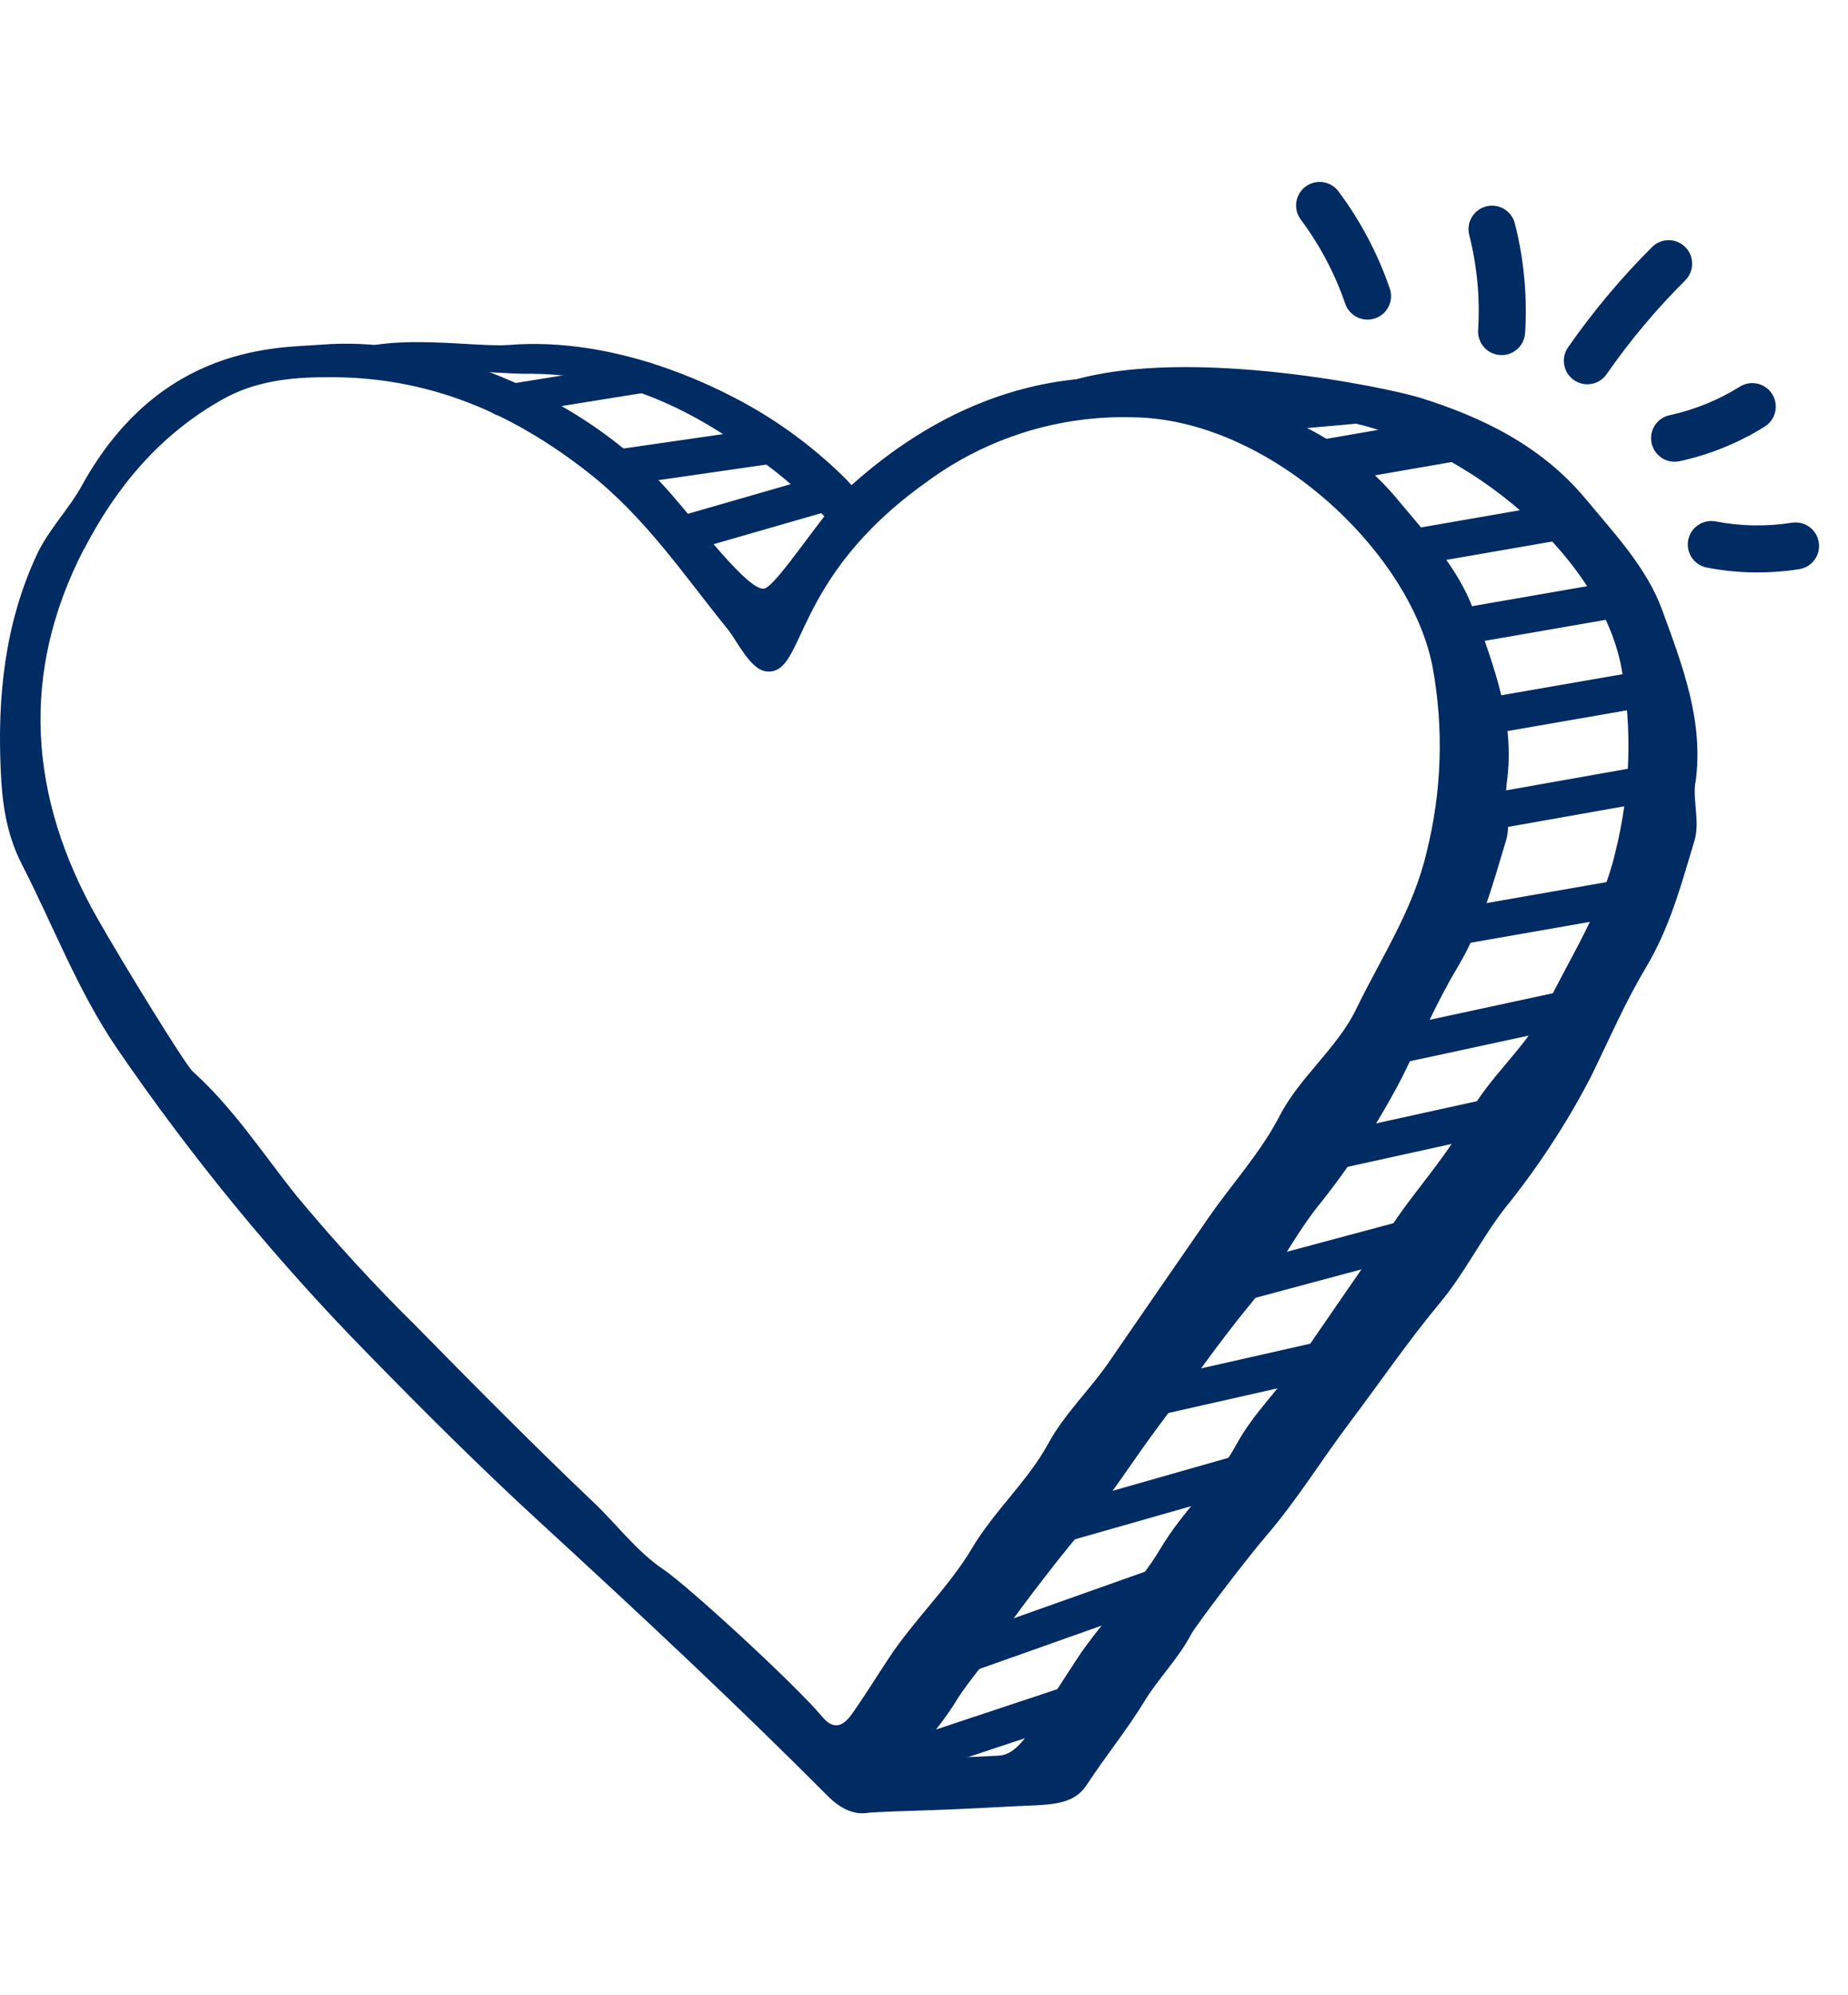
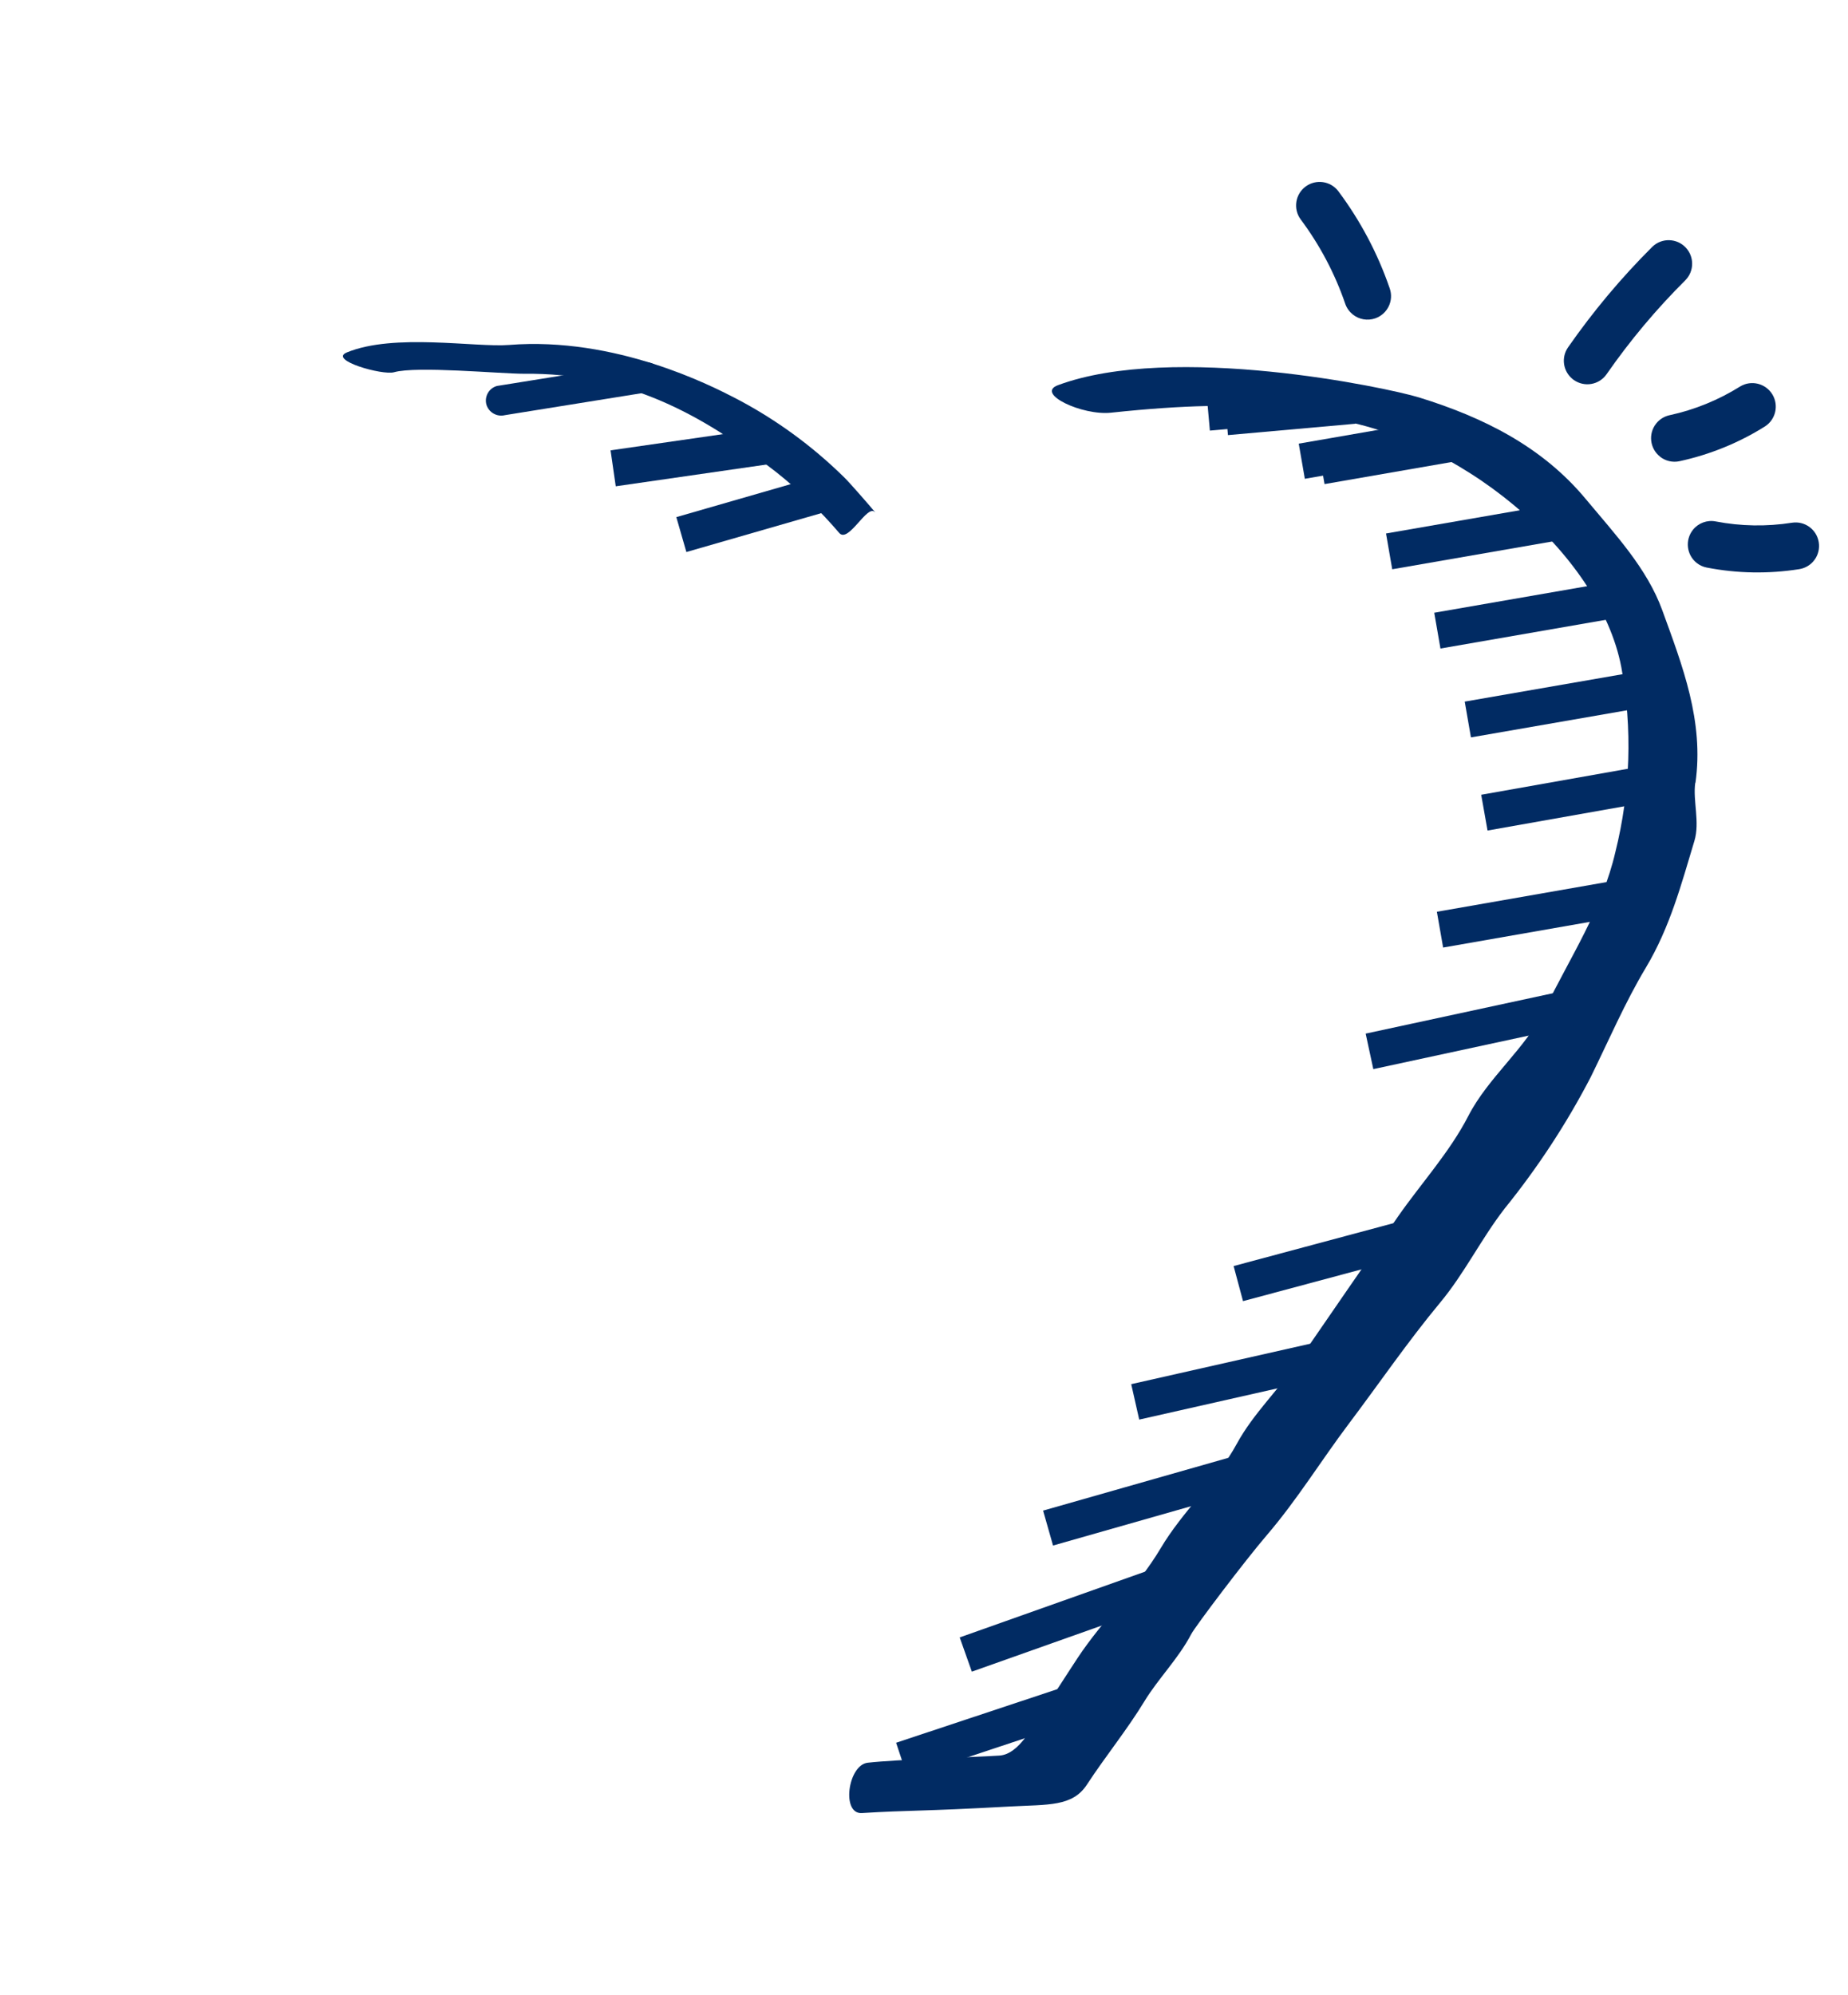
<svg xmlns="http://www.w3.org/2000/svg" id="Layer_1" data-name="Layer 1" viewBox="0 0 256 276.27">
  <defs>
    <style>
      .cls-1 {
        fill: #012b63;
      }

      .cls-2 {
        fill: none;
      }

      .cls-3 {
        clip-path: url(#clippath-1);
      }

      .cls-4 {
        clip-path: url(#clippath);
      }
    </style>
    <clipPath id="clippath">
      <rect class="cls-2" x=".47" y="25.16" width="251.53" height="222" />
    </clipPath>
    <clipPath id="clippath-1">
      <rect class="cls-2" y="25.16" width="256" height="225.95" />
    </clipPath>
  </defs>
  <g id="Group_216" data-name="Group 216">
    <g class="cls-4">
      <g id="Group_215" data-name="Group 215">
-         <path id="Path_952" data-name="Path 952" class="cls-2" d="M47.67,48.39s55.2-6.35,67.04,24.55l-13.48,23.13-53.56-47.69Z" />
        <path id="Path_953" data-name="Path 953" class="cls-2" d="M144.48,52.85s80.4-10.23,80.43,51.68c0,0-2.79,27.03-42.71,77.98l-39.76,58.48-23.84-.7,70.53-107.34-44.65-80.09Z" />
        <path id="Path_954" data-name="Path 954" class="cls-2" d="M19.29,143.2c10,14.61,21.26,28.31,33.68,40.94,7.38,7.55,14.85,14.99,22.65,22.16,12.99,11.93,25.87,23.95,38.28,36.39,3.58,3.59,7.3,2.85,9.4-1.54,1.93-4.02,5.32-7.25,7.68-11.12,1.81-2.98,4.51-5.65,6.21-8.9.53-1.02,7.13-9.75,10.07-13.18,4-4.66,7.2-9.89,10.88-14.78,4.05-5.38,7.83-10.91,12.16-16.13,3.23-3.89,5.42-8.43,8.57-12.5,4.39-5.43,8.23-11.28,11.45-17.47,2.4-4.88,4.56-9.93,7.35-14.58,3.22-5.38,4.72-11.12,6.45-16.85.76-2.5-.22-5.33.12-7.73,1.15-8.18-1.72-15.54-4.41-22.94-2.04-5.61-6.27-10.1-10.17-14.8-5.76-6.94-13.56-10.86-22.17-13.52-5.86-1.81-27.5-8.91-50.49,11.73-3.39,3.04-9.96,13.51-11.6,13.72-2.42.3-10.77-11.28-14.4-14.81-4.33-4.26-9.28-7.84-14.68-10.63-2.96-1.51-15.7-8.17-29.95-6.99-5.33.44-21.24-.27-31.74,18.77-1.75,3.17-4.42,5.81-5.99,9.19-4.3,9.24-5.22,18.93-4.79,28.6.18,3.98.64,8.29,2.82,12.55,4.18,8.15,7.4,16.76,12.62,24.43" />
-         <path id="Path_955" data-name="Path 955" class="cls-1" d="M205.98,48.46c-.83-.66-1.29-1.69-1.22-2.75.28-4.43-.14-8.87-1.23-13.17-.44-1.74.61-3.51,2.36-3.96,1.74-.44,3.51.61,3.96,2.36h0c1.26,4.95,1.74,10.08,1.42,15.18-.11,1.79-1.66,3.16-3.45,3.05-.67-.04-1.3-.29-1.83-.7" />
        <path id="Path_956" data-name="Path 956" class="cls-1" d="M187.4,43.55c-.48-.39-.85-.9-1.05-1.49-1.44-4.2-3.53-8.14-6.18-11.69-1.06-1.45-.74-3.49.71-4.55,1.43-1.04,3.43-.76,4.51.65,3.06,4.09,5.47,8.64,7.13,13.48.59,1.7-.32,3.55-2.02,4.14-1.06.36-2.23.16-3.1-.54" />
        <path id="Path_957" data-name="Path 957" class="cls-1" d="M217.86,52.5c-1.34-1.07-1.62-2.99-.64-4.4,3.47-4.98,7.38-9.65,11.68-13.93,1.3-1.25,3.36-1.2,4.6.09,1.22,1.27,1.21,3.27-.01,4.53-4.03,4-7.69,8.37-10.93,13.03-1.03,1.48-3.05,1.84-4.53.81,0,0,0,0,0,0-.06-.04-.12-.09-.18-.13" />
        <path id="Path_958" data-name="Path 958" class="cls-1" d="M229.94,63.22c-1.4-1.12-1.63-3.17-.51-4.57.47-.59,1.12-.99,1.85-1.15,3.47-.75,6.78-2.1,9.78-3.98,1.54-.93,3.54-.43,4.47,1.11.9,1.5.46,3.45-1.01,4.41-3.64,2.29-7.66,3.92-11.86,4.83-.96.21-1.96-.03-2.72-.64" />
-         <path id="Path_959" data-name="Path 959" class="cls-1" d="M235.03,77.95c-1.4-1.12-1.63-3.17-.51-4.58.75-.94,1.97-1.39,3.15-1.16,3.48.67,7.06.73,10.56.18,1.78-.28,3.44.93,3.72,2.71.28,1.78-.93,3.44-2.71,3.72h0c-4.25.67-8.58.6-12.8-.22-.52-.1-1-.32-1.41-.65" />
+         <path id="Path_959" data-name="Path 959" class="cls-1" d="M235.03,77.95c-1.4-1.12-1.63-3.17-.51-4.58.75-.94,1.97-1.39,3.15-1.16,3.48.67,7.06.73,10.56.18,1.78-.28,3.44.93,3.72,2.71.28,1.78-.93,3.44-2.71,3.72c-4.25.67-8.58.6-12.8-.22-.52-.1-1-.32-1.41-.65" />
        <path id="Path_960" data-name="Path 960" class="cls-2" d="M16.37,143.05c10.23,14.95,21.75,28.96,34.45,41.88,7.55,7.72,15.19,15.34,23.17,22.67,13.29,12.2,26.47,24.5,39.15,37.23,3.66,3.67,7.46,2.92,9.62-1.57,1.97-4.12,5.44-7.42,7.85-11.38,1.86-3.05,4.61-5.78,6.35-9.1.54-1.04,7.29-9.97,10.3-13.49,4.09-4.77,7.36-10.11,11.13-15.12,4.14-5.5,8.01-11.17,12.44-16.5,3.31-3.98,5.55-8.63,8.77-12.78,4.49-5.55,8.42-11.54,11.71-17.87,2.46-5,4.67-10.16,7.51-14.91,3.29-5.5,4.83-11.38,6.6-17.24.77-2.56-.23-5.46.12-7.91,1.18-8.36-1.76-15.9-4.51-23.46-2.09-5.74-6.41-10.33-10.4-15.14-5.9-7.1-13.87-11.11-22.68-13.83-6-1.85-28.13-9.11-51.66,12-3.47,3.11-10.18,13.82-11.87,14.03-2.48.31-11.02-11.54-14.73-15.15-4.43-4.36-9.49-8.03-15.01-10.89-3.03-1.54-16.07-8.35-30.64-7.15-5.45.45-21.73-.27-32.47,19.2-1.79,3.24-4.52,5.94-6.12,9.39C1.07,85.41.13,95.34.57,105.23c.18,4.07.65,8.48,2.89,12.84,4.27,8.33,7.58,17.15,12.91,24.99M11.92,75.13c4.23-8.16,10.09-15.44,18.85-20.36,4.41-2.47,9.21-3,14.17-3.01,13.79-.15,25.19,4.85,35.51,12.9,7.84,6.12,13.07,13.99,19.06,21.38,1.31,1.61,3.1,5.58,5.34,5.76,5.38.43,3.08-12.51,21.75-25.79,8.1-5.98,17.98-9.07,28.05-8.79,18.62.19,37.85,18.37,40.83,33.99,1.52,8.33,1.25,16.9-.8,25.12-1.81,7.84-6.21,14.4-9.62,21.44-2.56,5.27-7.7,9.23-10.41,14.5-2.53,4.92-6.39,9.13-9.54,13.64-2.51,3.6-11.65,16.86-13.62,19.75-2.63,3.84-6.11,7.12-8.32,11.18-2.8,5.14-7.37,9.16-10.41,14.29-3.08,5.2-7.86,9.71-11.3,14.92-1.63,2.46-3.18,4.97-4.87,7.4-1.08,1.56-2.42,2.71-4.18.59-3.58-4.3-18.21-17.76-21.63-20.05-3.63-2.44-6.25-6.02-9.41-9.03-8.24-7.85-16.24-15.9-24.19-24-5.74-5.66-11.2-11.61-16.35-17.82-4.58-5.71-8.55-11.88-14.12-16.91-1.04-.94-9.56-14.82-12.99-20.86-9.32-16.42-10.56-33.35-1.8-50.24" />
        <rect id="Rectangle_559" data-name="Rectangle 559" class="cls-1" x="180.18" y="59.61" width="20.77" height="4.94" transform="translate(-7.81 33.53) rotate(-9.85)" />
        <rect id="Rectangle_560" data-name="Rectangle 560" class="cls-1" x="167.35" y="53.94" width="17.42" height="4.94" transform="translate(-4.32 15.86) rotate(-5.1)" />
      </g>
    </g>
  </g>
  <g id="Group_559" data-name="Group 559">
    <g id="Group_322" data-name="Group 322">
      <g class="cls-3">
        <g id="Group_321" data-name="Group 321">
          <path id="Path_1268" data-name="Path 1268" class="cls-2" d="M48.04,48.8s56.18-6.47,68.23,24.99l-13.72,23.55-54.51-48.53Z" />
-           <path id="Path_1269" data-name="Path 1269" class="cls-2" d="M146.57,53.34s81.83-10.42,81.86,52.6c0,0-2.84,27.51-43.47,79.36l-40.46,59.51-24.26-.71,71.78-109.25-45.44-81.51Z" />
          <path id="Path_1270" data-name="Path 1270" class="cls-2" d="M19.16,145.29c10.17,14.87,21.64,28.82,34.27,41.66,7.51,7.68,15.11,15.26,23.06,22.55,13.22,12.14,26.33,24.37,38.96,37.04,3.64,3.65,7.43,2.9,9.57-1.56,1.96-4.1,5.41-7.38,7.81-11.32,1.85-3.03,4.59-5.75,6.32-9.05.54-1.03,7.26-9.92,10.25-13.42,4.07-4.75,7.32-10.06,11.08-15.04,4.12-5.47,7.97-11.11,12.38-16.42,3.29-3.96,5.52-8.58,8.72-12.72,4.47-5.52,8.37-11.48,11.65-17.78,2.45-4.97,4.64-10.1,7.48-14.84,3.28-5.48,4.81-11.32,6.57-17.15.77-2.55-.22-5.43.12-7.86,1.17-8.32-1.75-15.82-4.49-23.34-2.07-5.71-6.38-10.28-10.35-15.06-5.87-7.06-13.8-11.06-22.57-13.76-5.97-1.84-27.99-9.06-51.39,11.94-3.45,3.09-10.13,13.75-11.81,13.96-2.46.31-10.96-11.49-14.65-15.07-4.41-4.34-9.44-7.99-14.94-10.83-3.01-1.53-15.98-8.31-30.48-7.11-5.43.45-21.62-.27-32.31,19.1-1.78,3.23-4.5,5.92-6.09,9.35-4.37,9.4-5.31,19.27-4.87,29.11.18,4.05.65,8.43,2.87,12.77,4.24,8.29,7.54,17.06,12.84,24.86" />
-           <path id="Path_1276" data-name="Path 1276" class="cls-1" d="M16.18,145.15c10.41,15.21,22.14,29.48,35.06,42.62,7.68,7.86,15.46,15.61,23.59,23.07,13.53,12.42,26.94,24.93,39.85,37.89,3.72,3.74,7.6,2.97,9.79-1.6,2.01-4.19,5.54-7.55,7.99-11.58,1.89-3.1,4.69-5.88,6.46-9.26.55-1.06,7.42-10.15,10.49-13.73,4.16-4.85,7.49-10.29,11.33-15.39,4.22-5.6,8.15-11.36,12.66-16.8,3.37-4.05,5.65-8.78,8.92-13.01,4.57-5.65,8.57-11.74,11.92-18.19,2.5-5.08,4.75-10.34,7.65-15.18,3.35-5.6,4.92-11.58,6.72-17.54.79-2.61-.23-5.55.12-8.05,1.2-8.51-1.79-16.18-4.59-23.88-2.12-5.84-6.53-10.52-10.59-15.41-6-7.23-14.12-11.31-23.08-14.08-6.11-1.88-28.63-9.27-52.57,12.21-3.53,3.16-10.36,14.07-12.08,14.28-2.52.32-11.21-11.75-14.99-15.42-4.51-4.44-9.66-8.17-15.28-11.08-3.08-1.57-16.35-8.5-31.18-7.28-5.55.46-22.12-.28-33.05,19.54-1.82,3.3-4.6,6.05-6.23,9.56C.61,86.48-.35,96.59.1,106.65c.18,4.14.66,8.63,2.94,13.07,4.35,8.48,7.71,17.45,13.14,25.43M11.66,76.02c4.31-8.31,10.27-15.72,19.18-20.72,4.49-2.52,9.37-3.06,14.43-3.06,14.03-.15,25.64,4.93,36.13,13.13,7.98,6.23,13.31,14.24,19.4,21.76,1.33,1.64,3.16,5.68,5.43,5.86,5.48.43,3.14-12.74,22.14-26.25,8.25-6.09,18.3-9.24,28.54-8.95,18.95.19,38.52,18.7,41.55,34.6,1.55,8.48,1.27,17.2-.82,25.57-1.84,7.98-6.32,14.66-9.79,21.82-2.6,5.37-7.83,9.39-10.59,14.76-2.58,5.01-6.51,9.3-9.7,13.88-2.56,3.67-11.85,17.16-13.87,20.1-2.67,3.91-6.22,7.25-8.47,11.38-2.85,5.24-7.5,9.32-10.59,14.54-3.14,5.29-8,9.88-11.5,15.18-1.66,2.51-3.24,5.06-4.96,7.53-1.1,1.59-2.46,2.76-4.26.6-3.65-4.38-18.54-18.07-22.01-20.41-3.69-2.48-6.36-6.13-9.57-9.19-8.39-7.98-16.53-16.19-24.62-24.43-5.85-5.76-11.4-11.82-16.64-18.13-4.66-5.82-8.7-12.09-14.37-17.21-1.06-.96-9.73-15.08-13.23-21.24-9.48-16.71-10.74-33.94-1.83-51.13" />
          <path id="Path_1277" data-name="Path 1277" class="cls-1" d="M121.22,70.92c-.72-.86-3.47-4.03-4.25-4.79-4.51-4.44-9.66-8.18-15.28-11.08-3.08-1.57-16.35-8.46-31.18-7.28-4.64.37-15.91-1.67-22.47,1.04-2.58,1.07,4.94,3.19,6.54,2.74,3.13-.89,14.67.21,18.01.21,14.03-.15,24.45,5.43,34.95,13.63,3.17,2.52,6.09,5.34,8.72,8.42,1.29,1.48,3.91-4.1,4.95-2.87" />
          <path id="Path_1278" data-name="Path 1278" class="cls-1" d="M234.87,108.41c1.2-8.51-1.79-16.18-4.59-23.88-2.12-5.84-6.53-10.52-10.59-15.4-6-7.23-14.12-11.31-23.08-14.08-4.42-1.37-34.1-7.63-50.05-1.71-3.18,1.18,3.38,4.24,7.35,3.81,21.44-2.29,25.99.27,29.14.65,18.82,2.25,38.52,18.7,41.55,34.6,1.55,8.48,1.27,17.2-.82,25.57-1.84,7.98-6.32,14.66-9.79,21.82-2.6,5.37-7.83,9.39-10.59,14.76-2.58,5.01-6.51,9.3-9.71,13.88-2.56,3.67-11.85,17.16-13.87,20.1-2.67,3.91-6.22,7.25-8.47,11.38-2.85,5.24-7.5,9.32-10.59,14.54-3.14,5.29-8,9.88-11.5,15.18-1.66,2.51-3.24,5.06-4.96,7.53-1.1,1.59-3.06,5.79-5.86,5.96-4.29.27-14.05.52-18.24.99-2.74.31-3.68,7.15-.81,6.97,6.82-.42,7.88-.21,20.53-.91,5.27-.29,8.64.05,10.65-3.03,2.54-3.89,5.54-7.55,7.99-11.58,1.89-3.1,4.69-5.88,6.46-9.26.55-1.06,7.42-10.15,10.49-13.73,4.16-4.85,7.49-10.29,11.33-15.39,4.22-5.6,8.15-11.36,12.67-16.8,3.37-4.05,5.65-8.78,8.92-13.01,4.57-5.65,8.57-11.74,11.92-18.19,2.5-5.08,4.75-10.34,7.65-15.18,3.35-5.6,4.92-11.58,6.72-17.54.79-2.61-.23-5.55.12-8.05" />
          <rect id="Rectangle_691" data-name="Rectangle 691" class="cls-1" x="203.14" y="94.82" width="26.75" height="5.03" transform="translate(-13.46 38.49) rotate(-9.85)" />
          <rect id="Rectangle_692" data-name="Rectangle 692" class="cls-1" x="198.92" y="82.51" width="26.75" height="5.03" transform="translate(-11.42 37.59) rotate(-9.85)" />
          <rect id="Rectangle_693" data-name="Rectangle 693" class="cls-1" x="192.24" y="71.53" width="26.75" height="5.03" transform="translate(-9.64 36.29) rotate(-9.85)" />
          <rect id="Rectangle_694" data-name="Rectangle 694" class="cls-1" x="182.9" y="60.22" width="21.14" height="5.03" transform="translate(-7.88 34.04) rotate(-9.85)" />
          <rect id="Rectangle_695" data-name="Rectangle 695" class="cls-1" x="169.84" y="54.46" width="17.73" height="5.03" transform="translate(-4.35 16.1) rotate(-5.1)" />
          <rect id="Rectangle_696" data-name="Rectangle 696" class="cls-1" x="93.96" y="68.51" width="21.73" height="5.03" transform="translate(-15.57 31.81) rotate(-16.08)" />
          <rect id="Rectangle_697" data-name="Rectangle 697" class="cls-1" x="84.82" y="60.64" width="23.85" height="5.03" transform="translate(-8.03 14.46) rotate(-8.21)" />
          <path id="Path_1279" data-name="Path 1279" class="cls-1" d="M69.96,57.49l17.62-2.83,2.5-.4c1.11-.31,1.76-1.46,1.46-2.58-.33-1.1-1.47-1.74-2.58-1.46l-17.62,2.83-2.5.4c-1.11.31-1.76,1.46-1.46,2.58.33,1.1,1.47,1.74,2.58,1.46" />
          <rect id="Rectangle_698" data-name="Rectangle 698" class="cls-1" x="205.44" y="107.96" width="23.6" height="5.03" transform="translate(-15.94 39.61) rotate(-10.05)" />
          <rect id="Rectangle_699" data-name="Rectangle 699" class="cls-1" x="199.25" y="123.68" width="29.84" height="5.03" transform="translate(-18.53 38.76) rotate(-9.92)" />
          <rect id="Rectangle_700" data-name="Rectangle 700" class="cls-1" x="189.39" y="139.93" width="29.76" height="5.03" transform="translate(-25.45 46.28) rotate(-12.17)" />
-           <rect id="Rectangle_701" data-name="Rectangle 701" class="cls-1" x="180.02" y="154.77" width="29.06" height="5.03" transform="translate(-29.25 45.48) rotate(-12.41)" />
          <rect id="Rectangle_702" data-name="Rectangle 702" class="cls-1" x="171.05" y="171.5" width="28.92" height="5.03" transform="translate(-38.74 53.98) rotate(-15.01)" />
          <rect id="Rectangle_703" data-name="Rectangle 703" class="cls-1" x="156.9" y="188.43" width="28.97" height="5.03" transform="translate(-37.86 42.46) rotate(-12.73)" />
          <rect id="Rectangle_704" data-name="Rectangle 704" class="cls-1" x="144.62" y="205.07" width="29.44" height="5.03" transform="translate(-50.77 51.59) rotate(-15.9)" />
          <rect id="Rectangle_705" data-name="Rectangle 705" class="cls-1" x="132.87" y="221.18" width="32.4" height="5.03" transform="translate(-66.22 62.72) rotate(-19.53)" />
          <rect id="Rectangle_706" data-name="Rectangle 706" class="cls-1" x="124.27" y="237.24" width="25.3" height="5.03" transform="translate(-68.6 55.39) rotate(-18.38)" />
        </g>
      </g>
    </g>
  </g>
</svg>